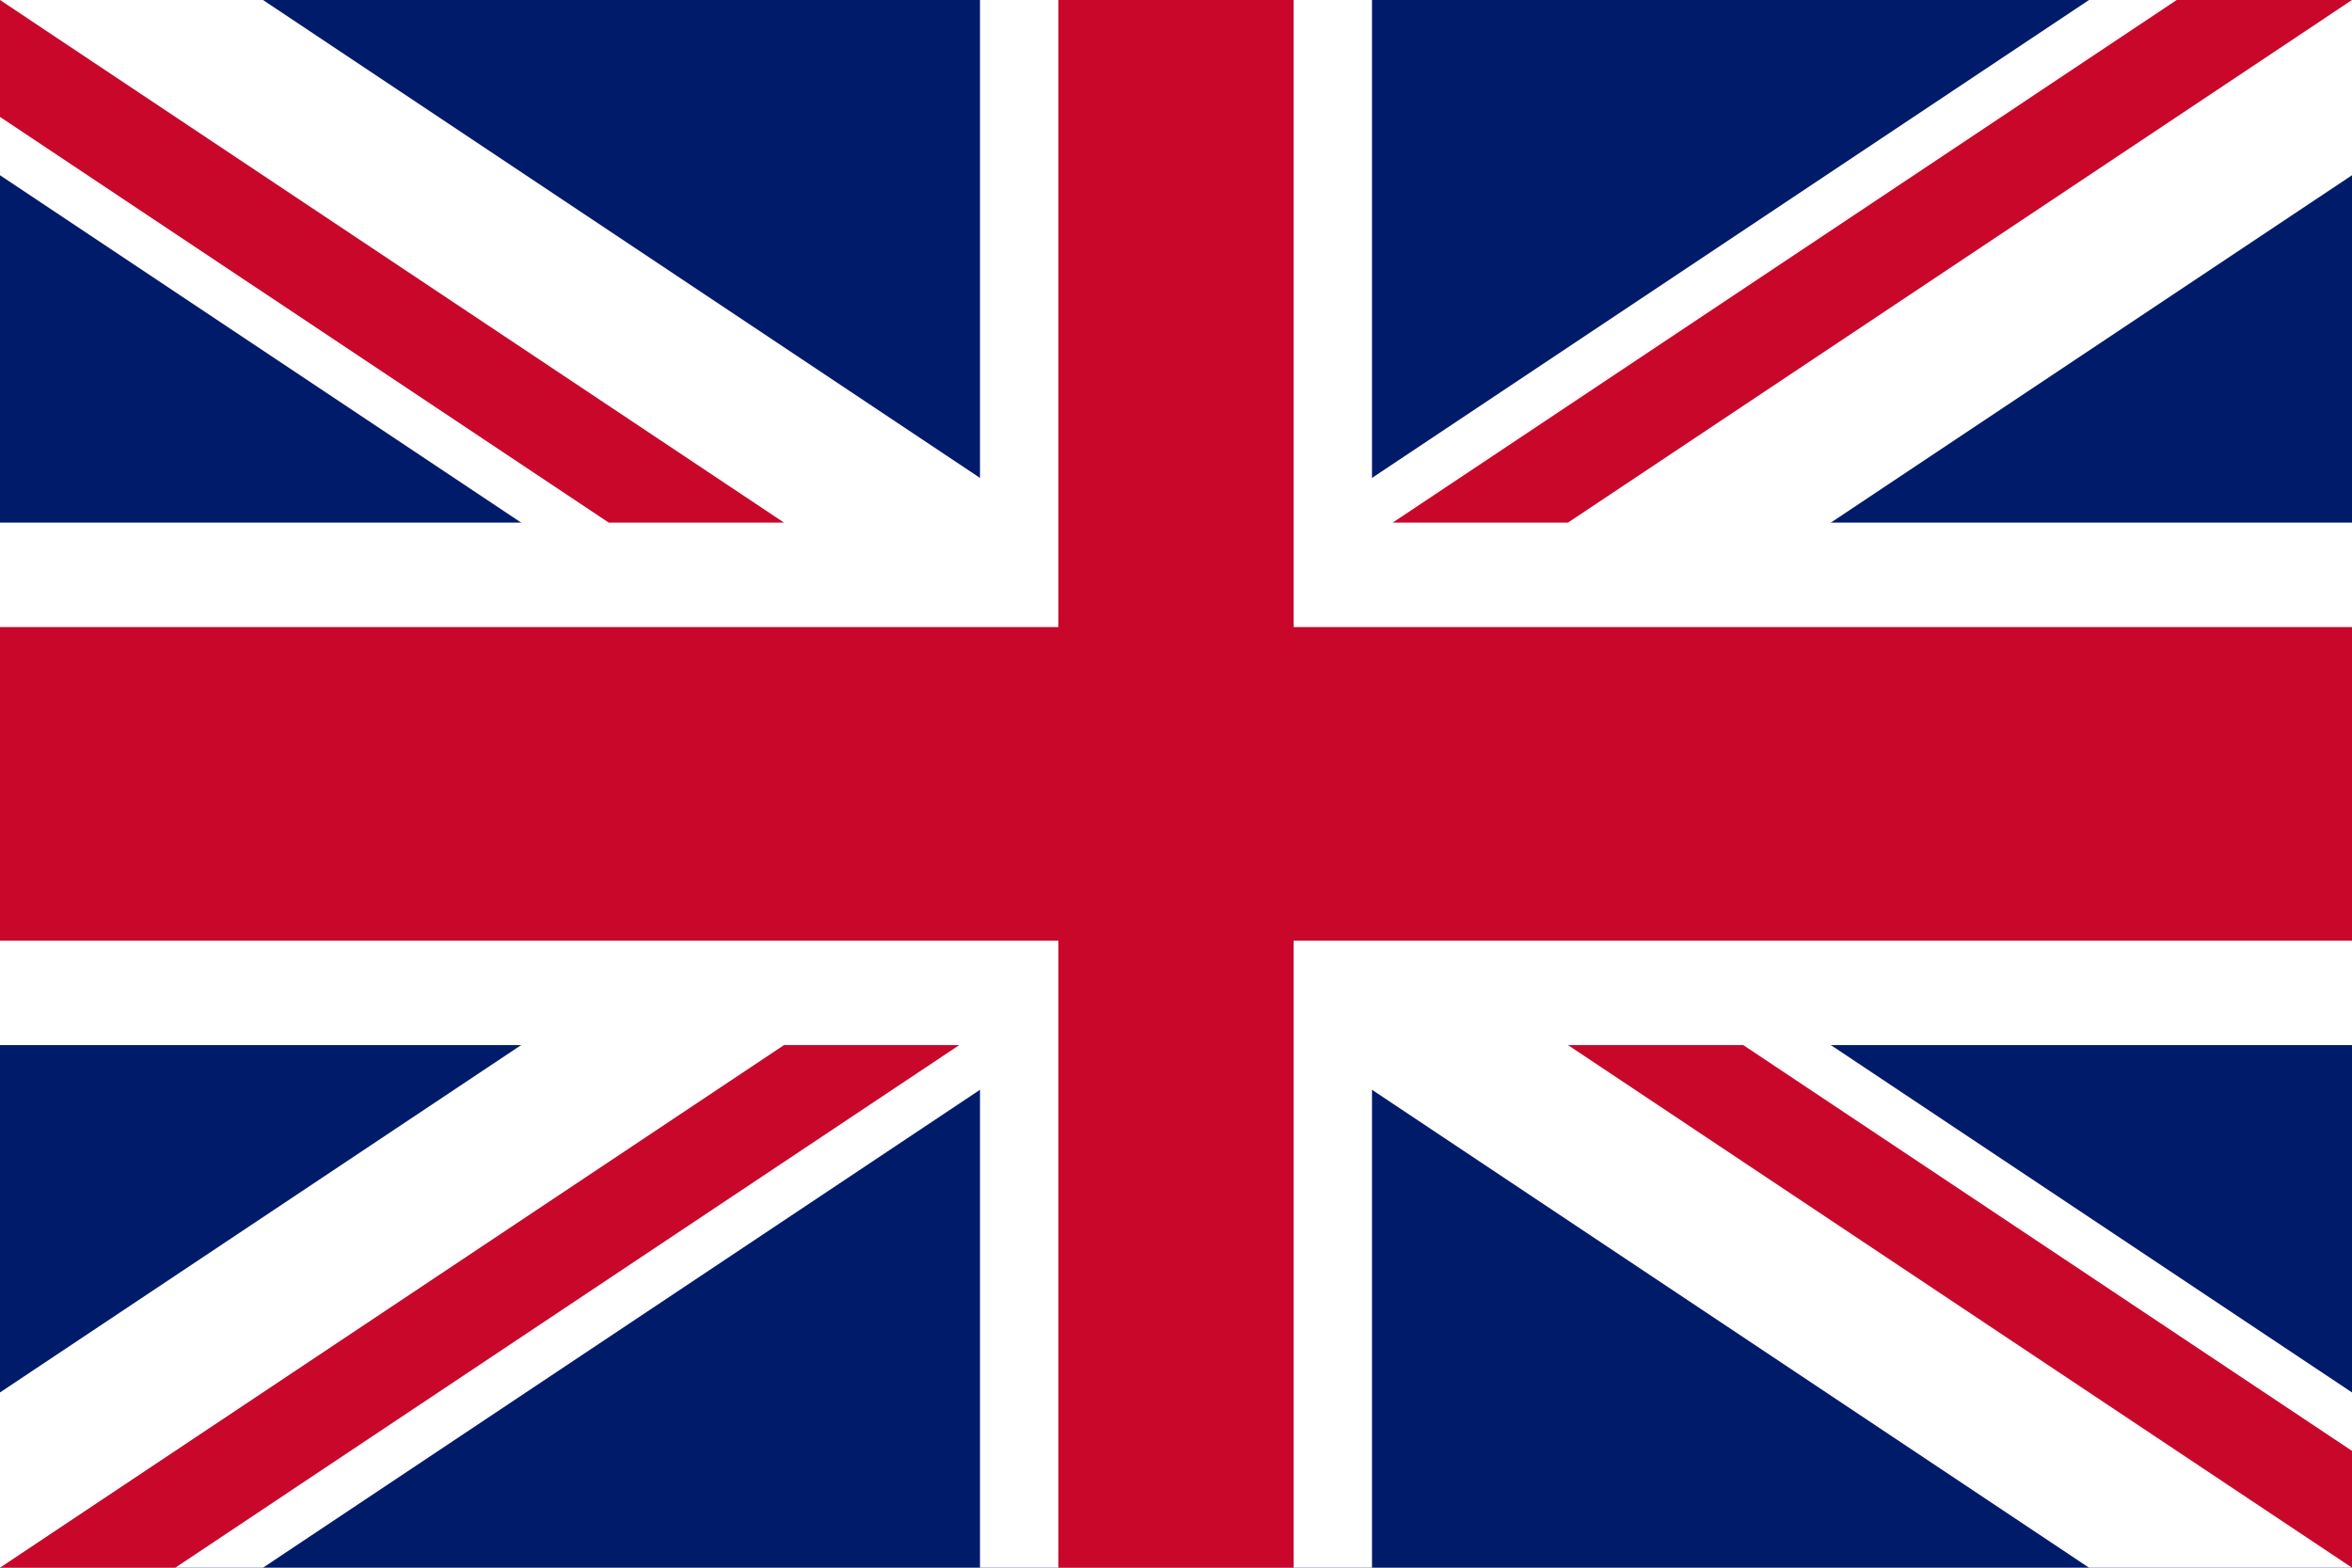
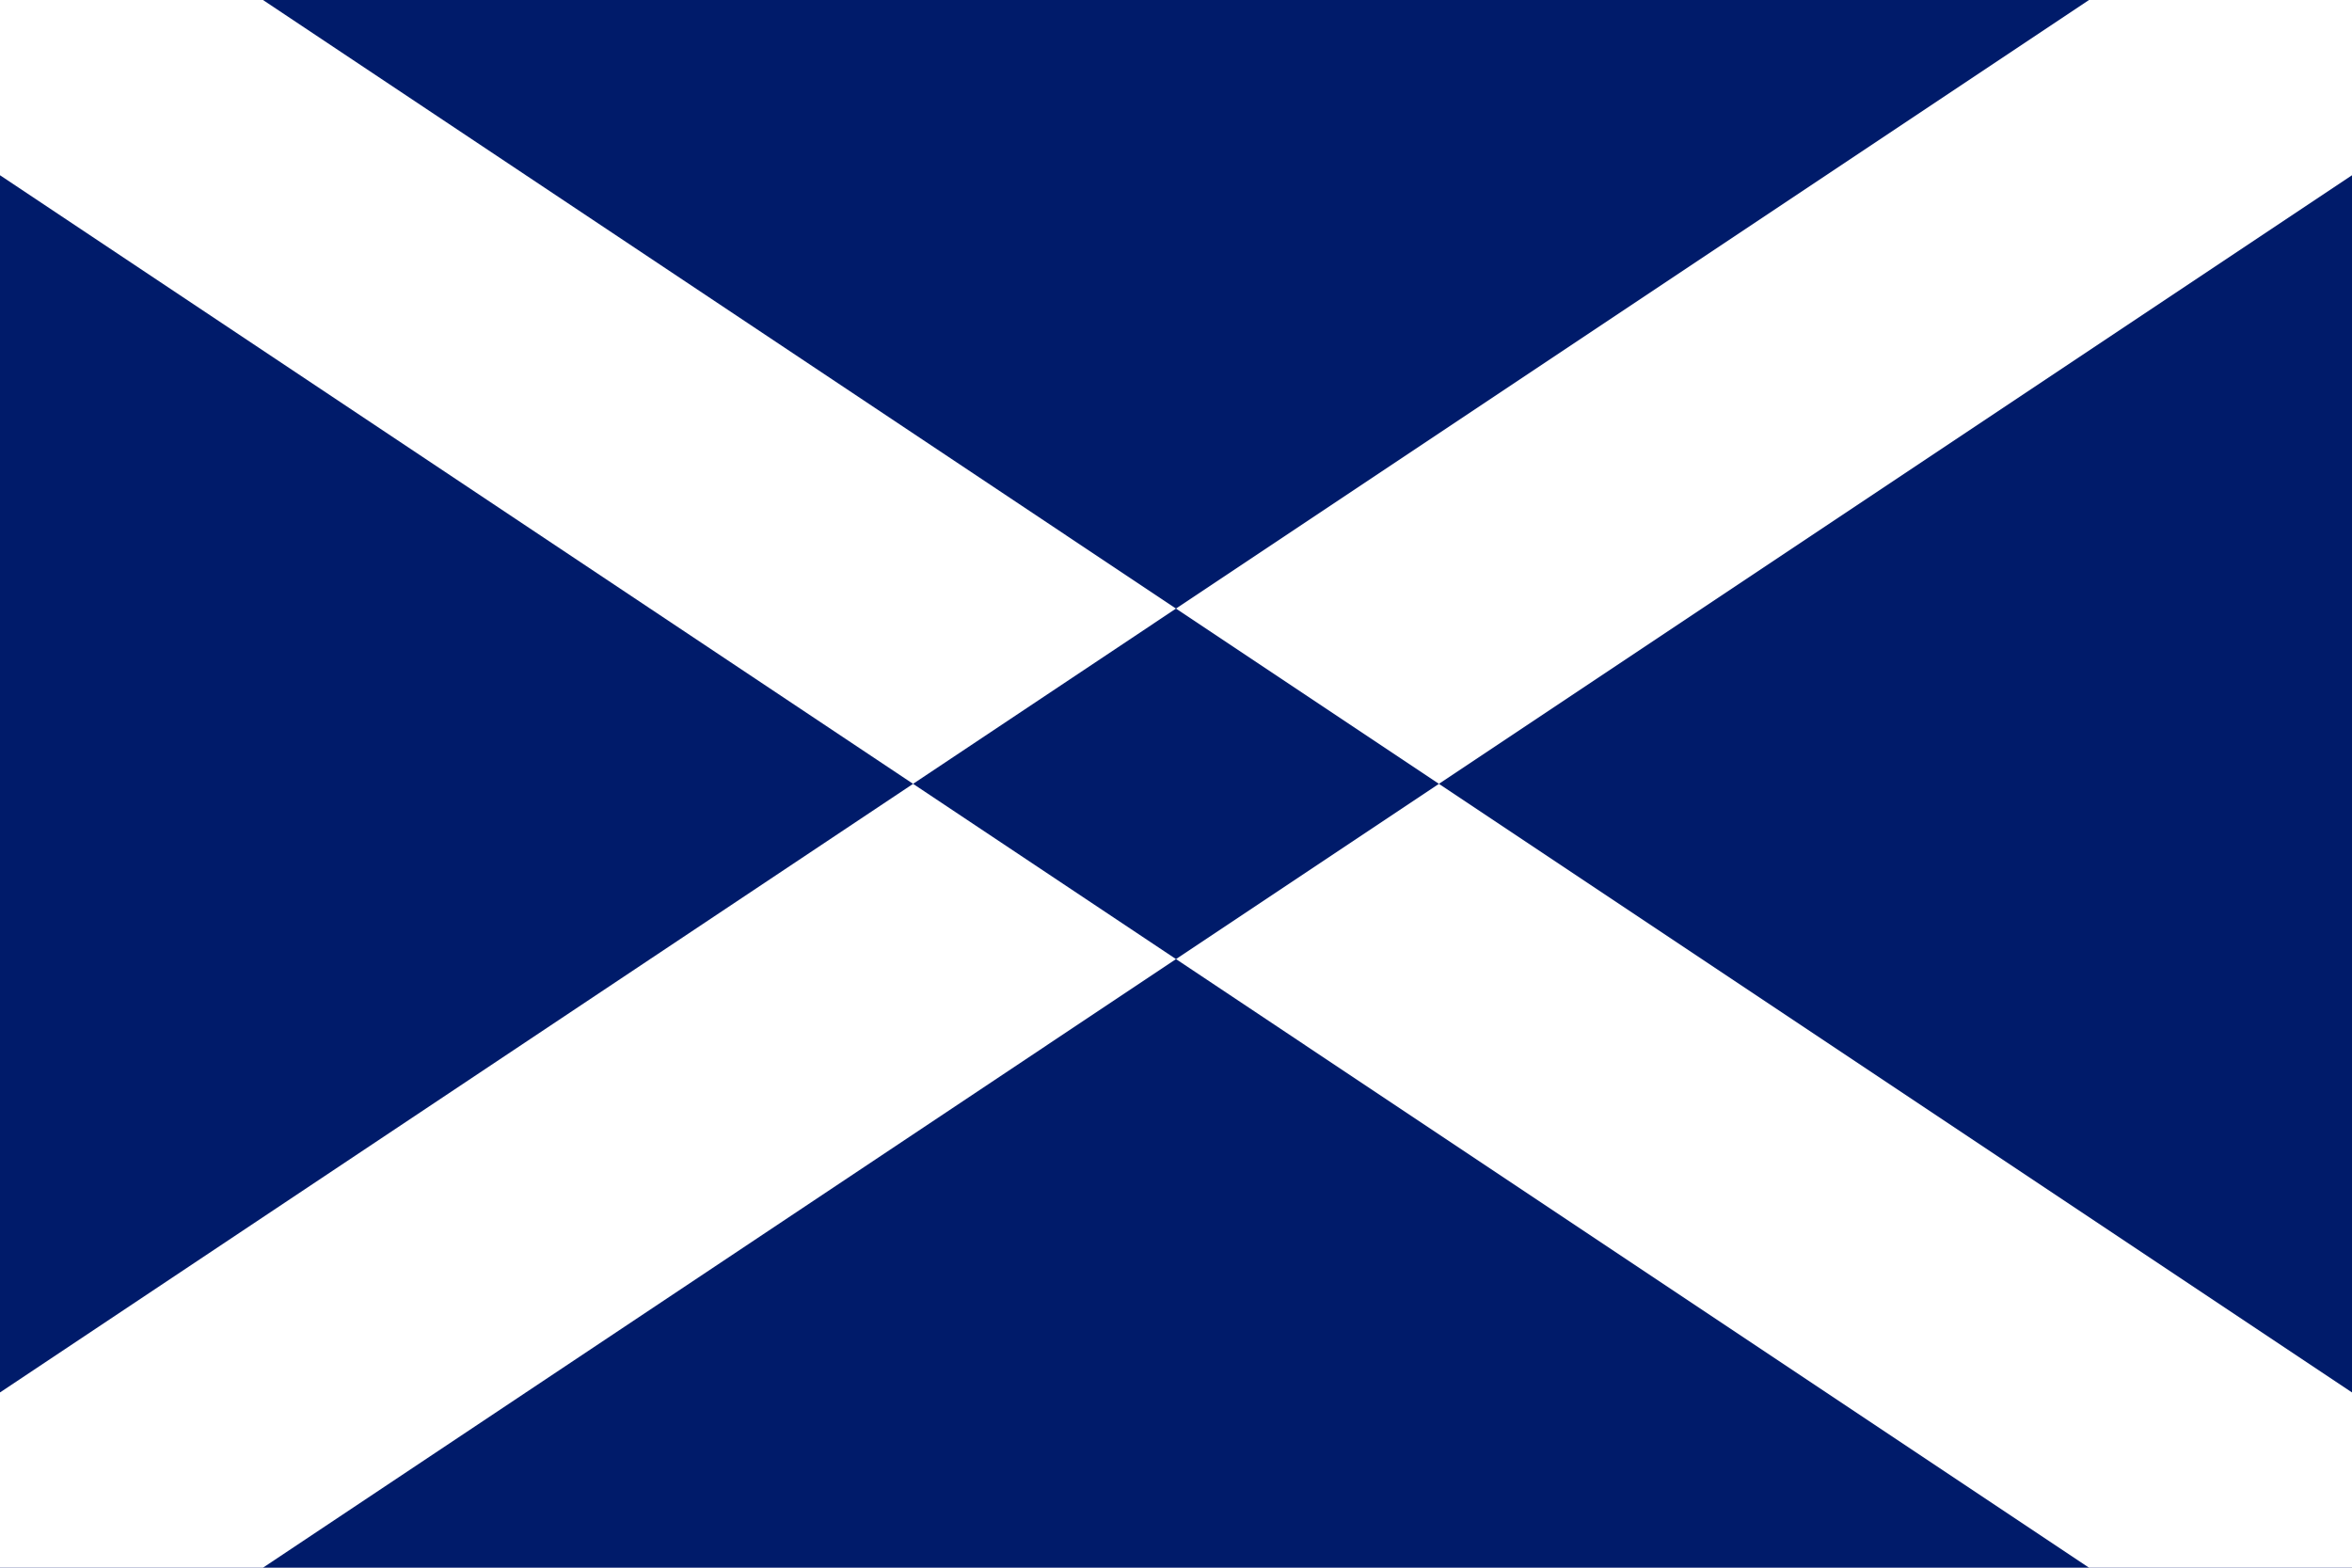
<svg xmlns="http://www.w3.org/2000/svg" width="21" height="14" viewBox="0 0 21 14" fill="none">
  <path d="M21 0H0V14H21V0Z" fill="#001B6A" />
  <path d="M0 0V1.565L18.652 14H21V12.435L2.348 4.66665e-05L0 0ZM21 0V1.565L2.348 14H0V12.435L18.652 0H21Z" fill="white" />
-   <path d="M8.75 0V14H12.25V0H8.75ZM0 4.667V9.333H21V4.667H0Z" fill="white" />
-   <path d="M0 5.6V8.4H21V5.6H0ZM9.45 0V14H11.55V0H9.45Z" fill="#C9072A" />
-   <path d="M0 14L7 9.333H8.565L1.565 14H0ZM0 0L7 4.667H5.435L0 1.044L0 0ZM12.435 4.667L19.435 0H21L14 4.667H12.435ZM21 14L14 9.333H15.565L21 12.957V14Z" fill="#C9072A" />
</svg>